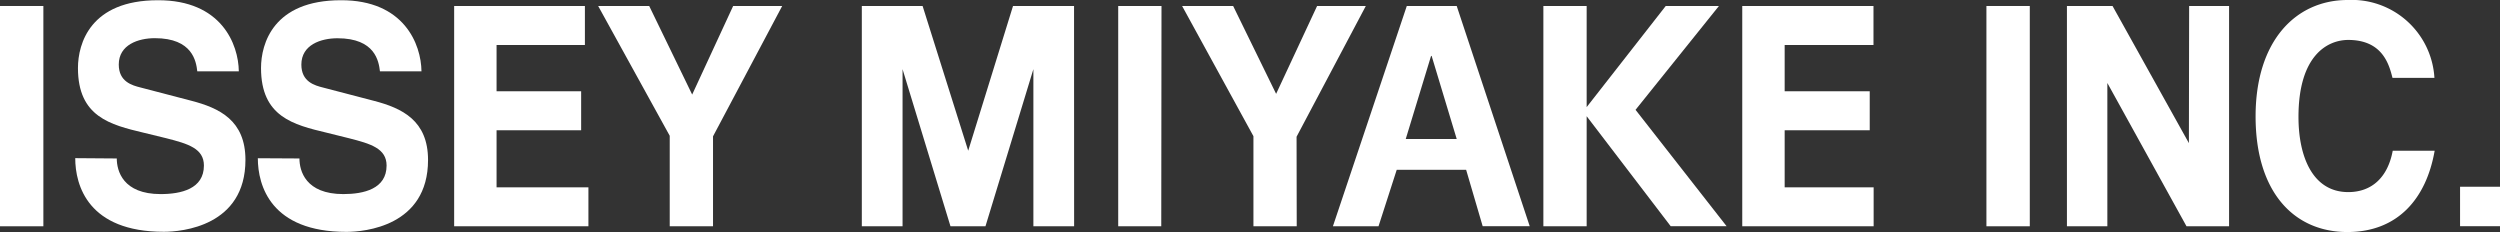
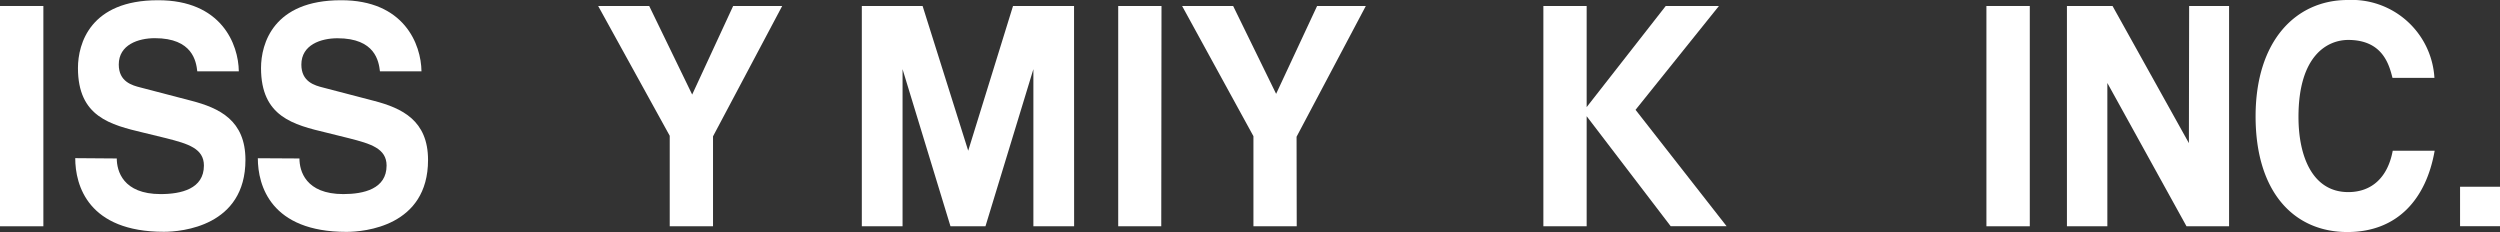
<svg xmlns="http://www.w3.org/2000/svg" viewBox="0 0 313 29.06">
  <rect x="0" y="0" width="313" height="29.06" fill="#333333" stroke="none" />
  <defs>
    <style>.cls-1{fill:#fff;}</style>
  </defs>
  <title>img_logo_isseymiyakeinc_white.svg</title>
  <g id="レイヤー_2" data-name="レイヤー 2">
    <g id="レイヤ_1" data-name="レイヤ− 1">
      <path class="cls-1" d="M299.54,9.75C299.12,8.1,298.31,5,294,5c-2.52,0-6.23,1.84-6.23,9.64,0,5,1.79,9.41,6.23,9.41,2.91,0,4.94-1.8,5.57-5.18h5.25c-1.05,6-4.62,10.18-10.93,10.18-6.69,0-11.49-5-11.49-14.48S287.45,0,293.93,0a10.37,10.37,0,0,1,10.86,9.75Z" />
      <path class="cls-1" d="M313,28.32h-5V23.38h5Z" />
      <path class="cls-1" d="M5.43,28.33H0V.75H5.43Z" />
      <path class="cls-1" d="M254.13,28.33H248.7V.75h5.43Z" />
      <path class="cls-1" d="M14.62,19.84c0,1.54.76,4.46,5.49,4.46,2.57,0,5.42-.65,5.42-3.57,0-2.15-2-2.73-4.7-3.42L18,16.62c-4.19-1-8.24-2-8.24-8.1,0-3.07,1.55-8.49,10-8.49C27.73,0,29.86,5.55,29.9,8.93h-5.2c-.14-1.23-.58-4.15-5.31-4.15-2.06,0-4.52.81-4.52,3.3,0,2.15,1.66,2.61,2.75,2.88l6.32,1.65c3.54.92,6.79,2.46,6.79,7.41,0,8.29-7.95,9-10.22,9-9.47,0-11.09-5.8-11.09-9.22Z" />
      <path class="cls-1" d="M37.49,19.84c0,1.54.76,4.46,5.49,4.46,2.56,0,5.42-.65,5.42-3.57,0-2.15-2-2.73-4.7-3.42l-2.78-.69c-4.19-1-8.24-2-8.24-8.1,0-3.07,1.55-8.49,10-8.49C50.6,0,52.73,5.55,52.77,8.93h-5.2C47.42,7.7,47,4.79,42.25,4.79c-2.06,0-4.52.81-4.52,3.3,0,2.15,1.66,2.61,2.75,2.88l6.32,1.65c3.54.92,6.79,2.46,6.79,7.41,0,8.29-7.95,9-10.22,9-9.47,0-11.09-5.8-11.09-9.22Z" />
-       <path class="cls-1" d="M73.23,5.63H62.17v5.8H72.76v4.88H62.17v7.14h11.5v4.88H56.86V.75H73.23Z" />
      <path class="cls-1" d="M89.27,28.33H83.85V17L74.89.75h6.39l5.38,11.09L91.79.75h6.14L89.27,17.07Z" />
      <path class="cls-1" d="M145.39,28.33H140V.75h5.42Z" />
      <path class="cls-1" d="M162.35,28.33h-5.42V17.05L148,.75h6.39l5.38,11,5.13-11H171l-8.67,16.37Z" />
-       <path class="cls-1" d="M172.59,28.33h-5.71L176.13.75h6.25l9.14,27.57h-5.89l-2.07-7.06h-8.69ZM176,17.4h6.38L179.24,7h-.07Z" />
      <path class="cls-1" d="M198.65,28.33h-5.42V.75h5.42V13.41L208.55.75h6.66l-10.44,13,11.4,14.57h-7L198.65,14.55Z" />
-       <path class="cls-1" d="M234.56,5.63H223.44v5.8h10.65v4.88H223.44v7.14h11.14v4.88H218.13V.75h16.43Z" />
      <path class="cls-1" d="M274.08.75h5V28.33h-5.33l-9.91-17.94,0,17.94h-5.06V.75h5.71l9.56,17.17Z" />
      <path class="cls-1" d="M134.48,28.33h-5.1V8.66l-6,19.67H119L113,8.66l0,19.67h-5.1V.75h7.61l5.71,18.12L126.83.75h7.64Z" />
    </g>
  </g>
</svg>